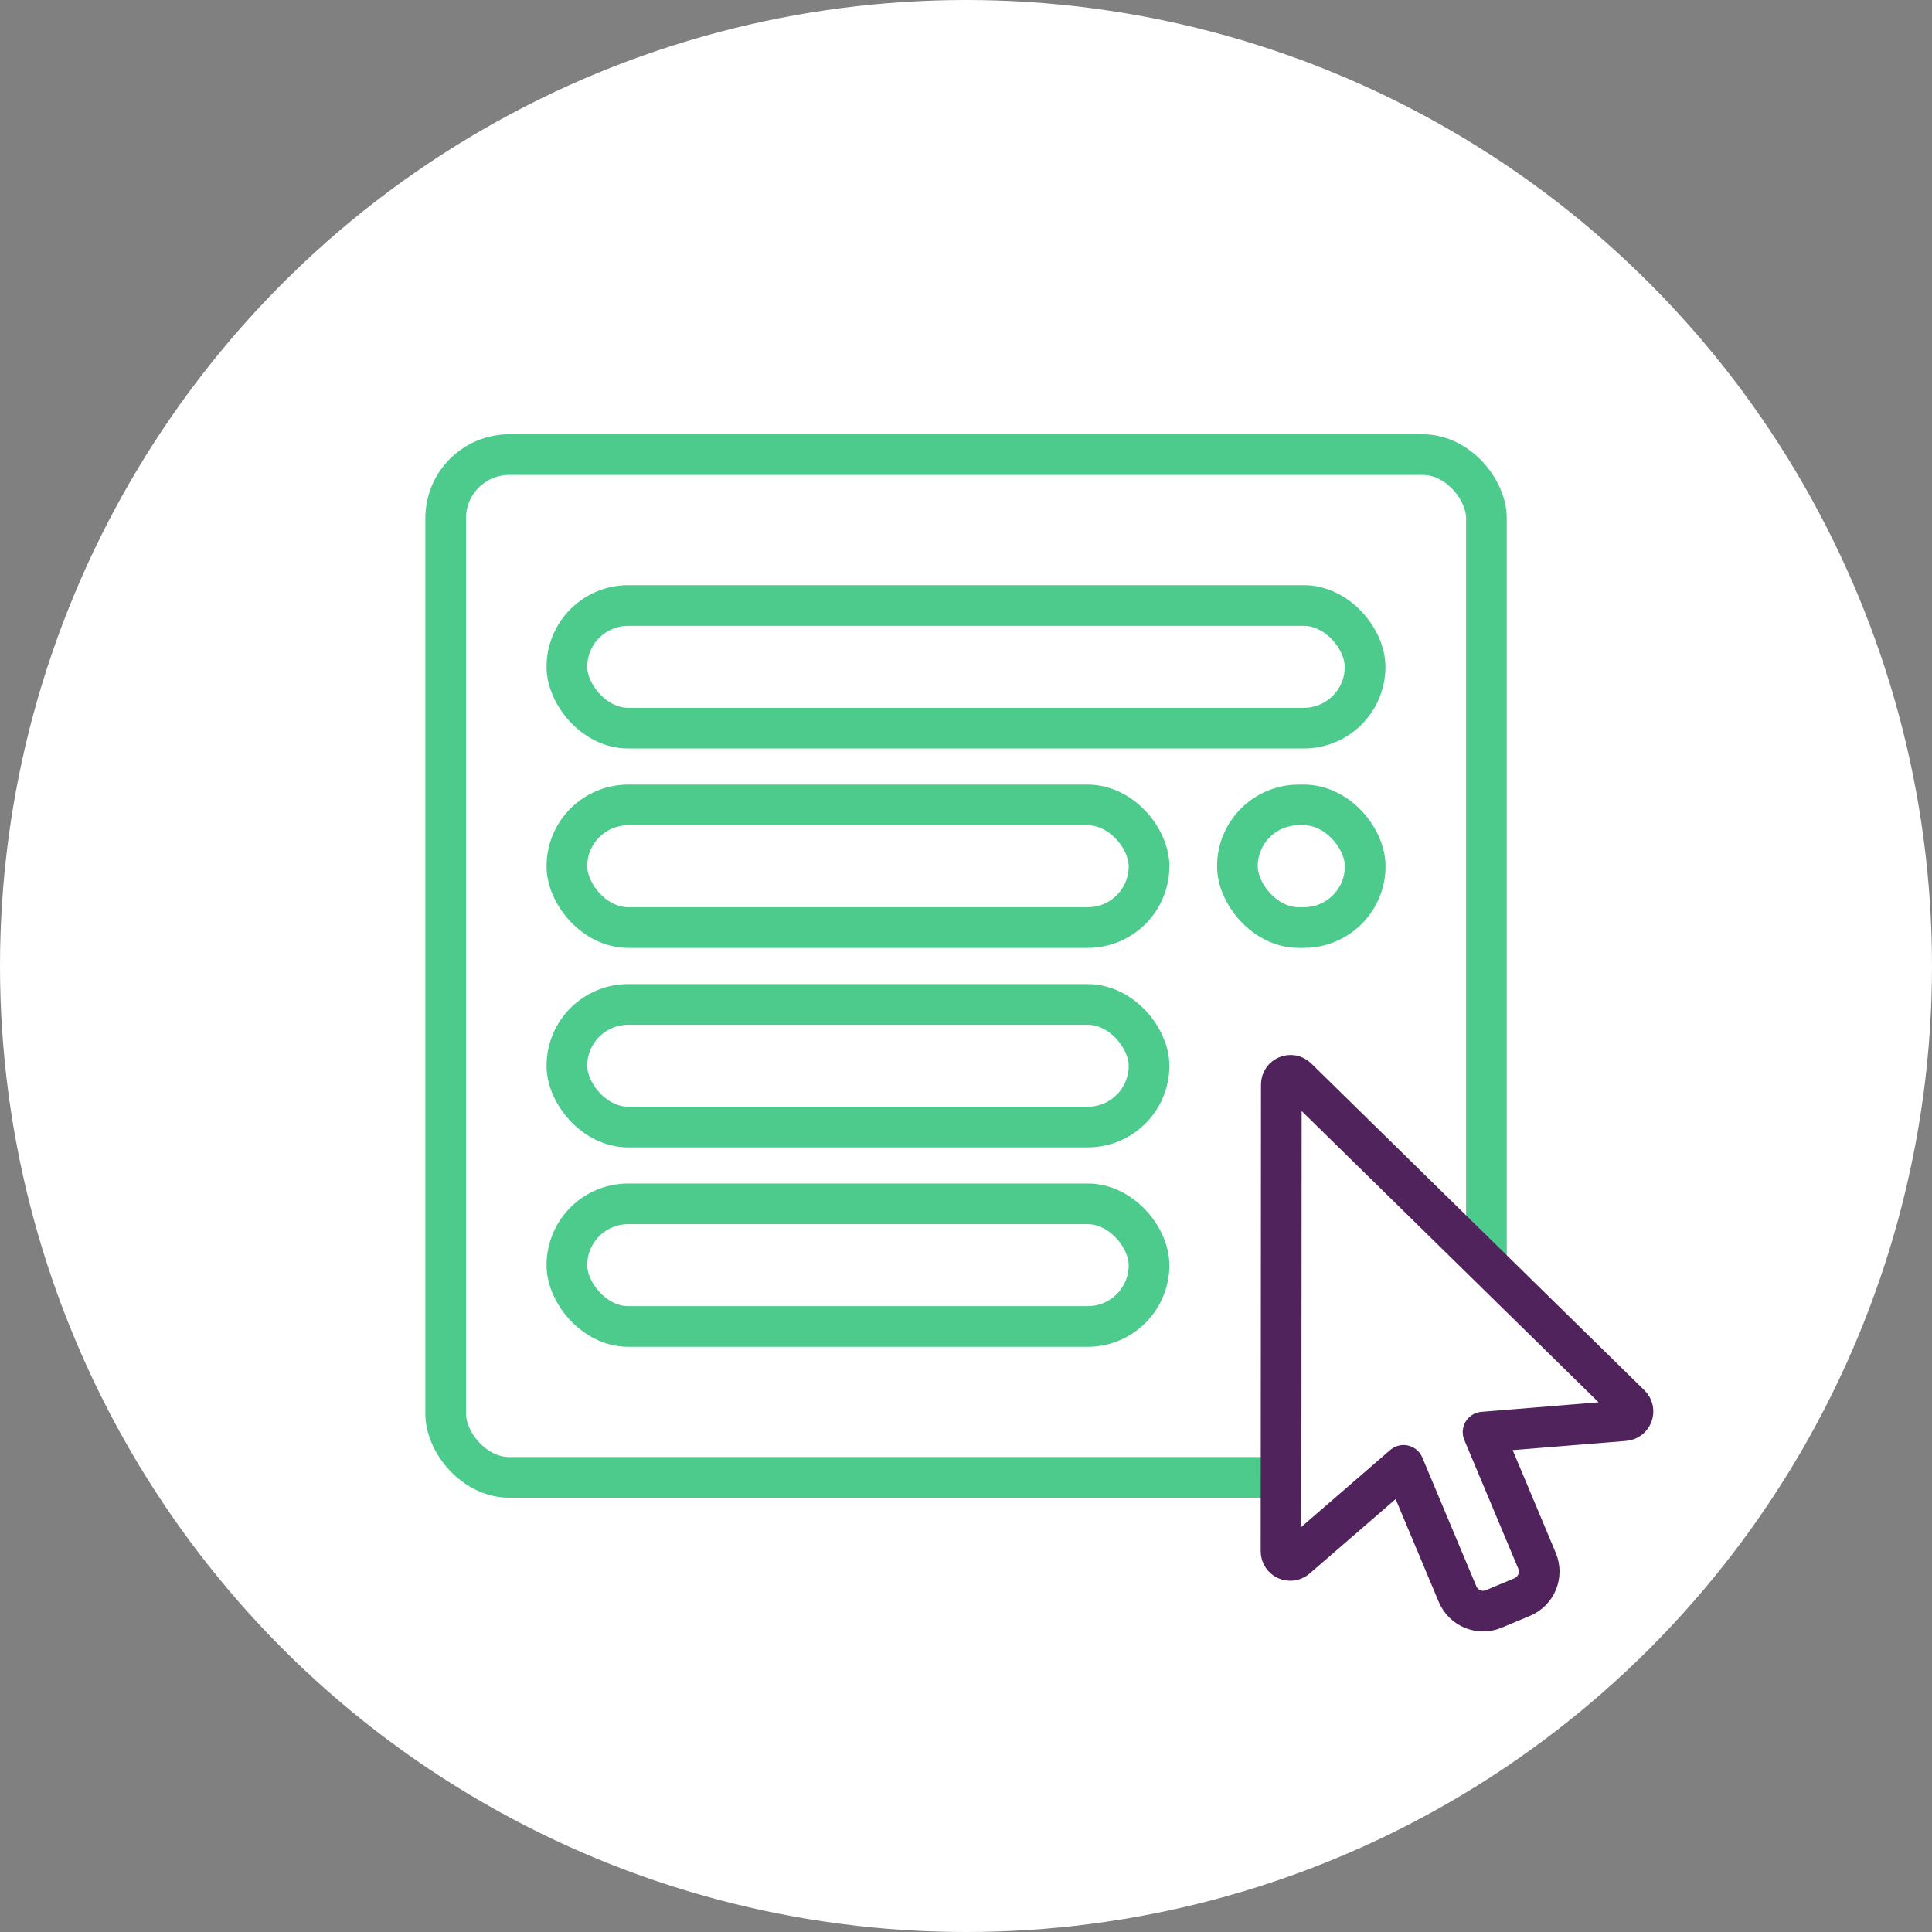
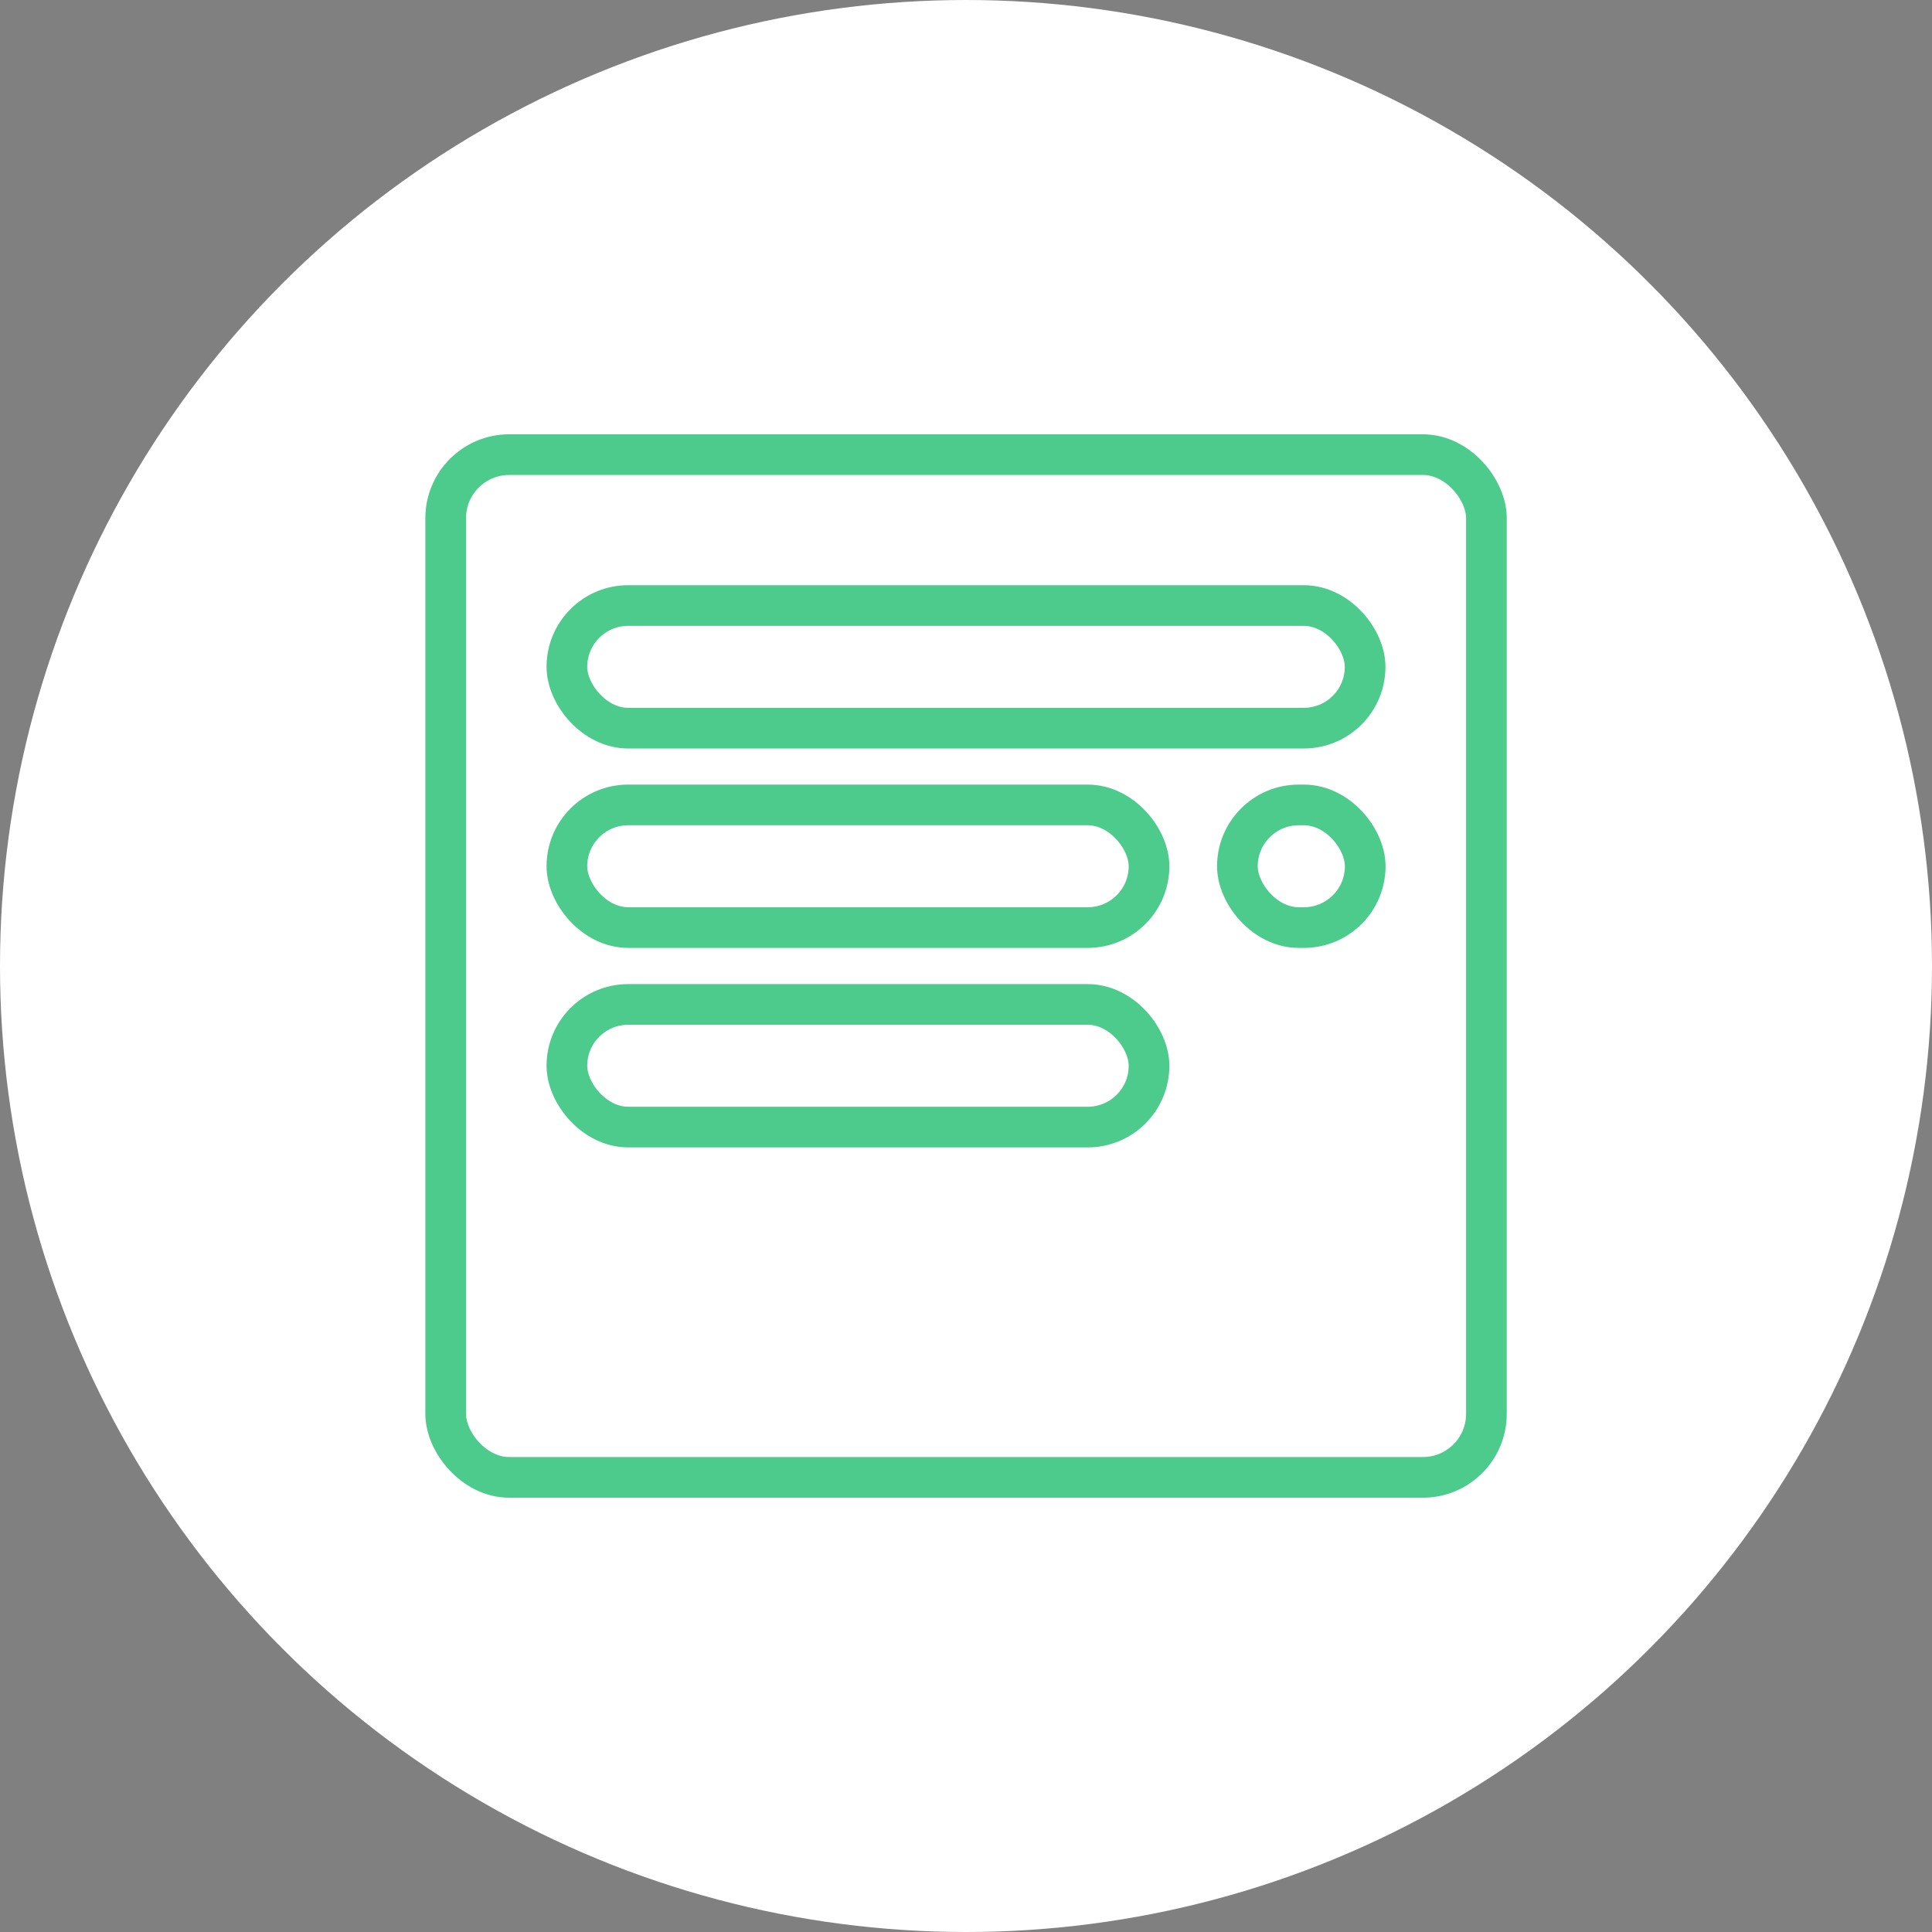
<svg xmlns="http://www.w3.org/2000/svg" id="Star" viewBox="0 0 190 190">
  <rect x="0" y="0" width="190" height="190" fill="#808080" stroke="none" />
  <defs>
    <style>.cls-1{stroke:#50235c;}.cls-1,.cls-2{stroke-linecap:round;stroke-linejoin:round;stroke-width:4px;}.cls-1,.cls-3{fill:#fff;}.cls-2{fill:none;stroke:#4ccb8d;}.cls-3{stroke-width:0px;}</style>
  </defs>
  <circle class="cls-3" cx="95" cy="95" r="95" />
  <rect class="cls-2" x="43.83" y="44.71" width="102.35" height="100.58" rx="6.25" ry="6.25" />
  <rect class="cls-2" x="55.75" y="59.55" width="78.5" height="12.06" rx="6.03" ry="6.03" />
  <rect class="cls-2" x="55.75" y="98.78" width="57.25" height="12.06" rx="6.03" ry="6.03" />
-   <rect class="cls-2" x="55.75" y="118.39" width="57.25" height="12.06" rx="6.03" ry="6.03" />
  <rect class="cls-2" x="121.69" y="79.16" width="12.57" height="12.06" rx="6.03" ry="6.03" />
  <rect class="cls-2" x="55.75" y="79.16" width="57.25" height="12.06" rx="6.03" ry="6.03" />
-   <path class="cls-1" d="m160.31,138.15l-32.76-32.14c-.57-.56-1.54-.16-1.54.65l-.03,45.89c0,.78.91,1.19,1.5.69l10.55-9.13,5.31,12.66c.58,1.38,2.17,2.04,3.56,1.46l2.8-1.17c1.38-.58,2.04-2.17,1.46-3.56l-5.31-12.66,13.91-1.13c.77-.06,1.12-1.01.56-1.55Z" />
</svg>